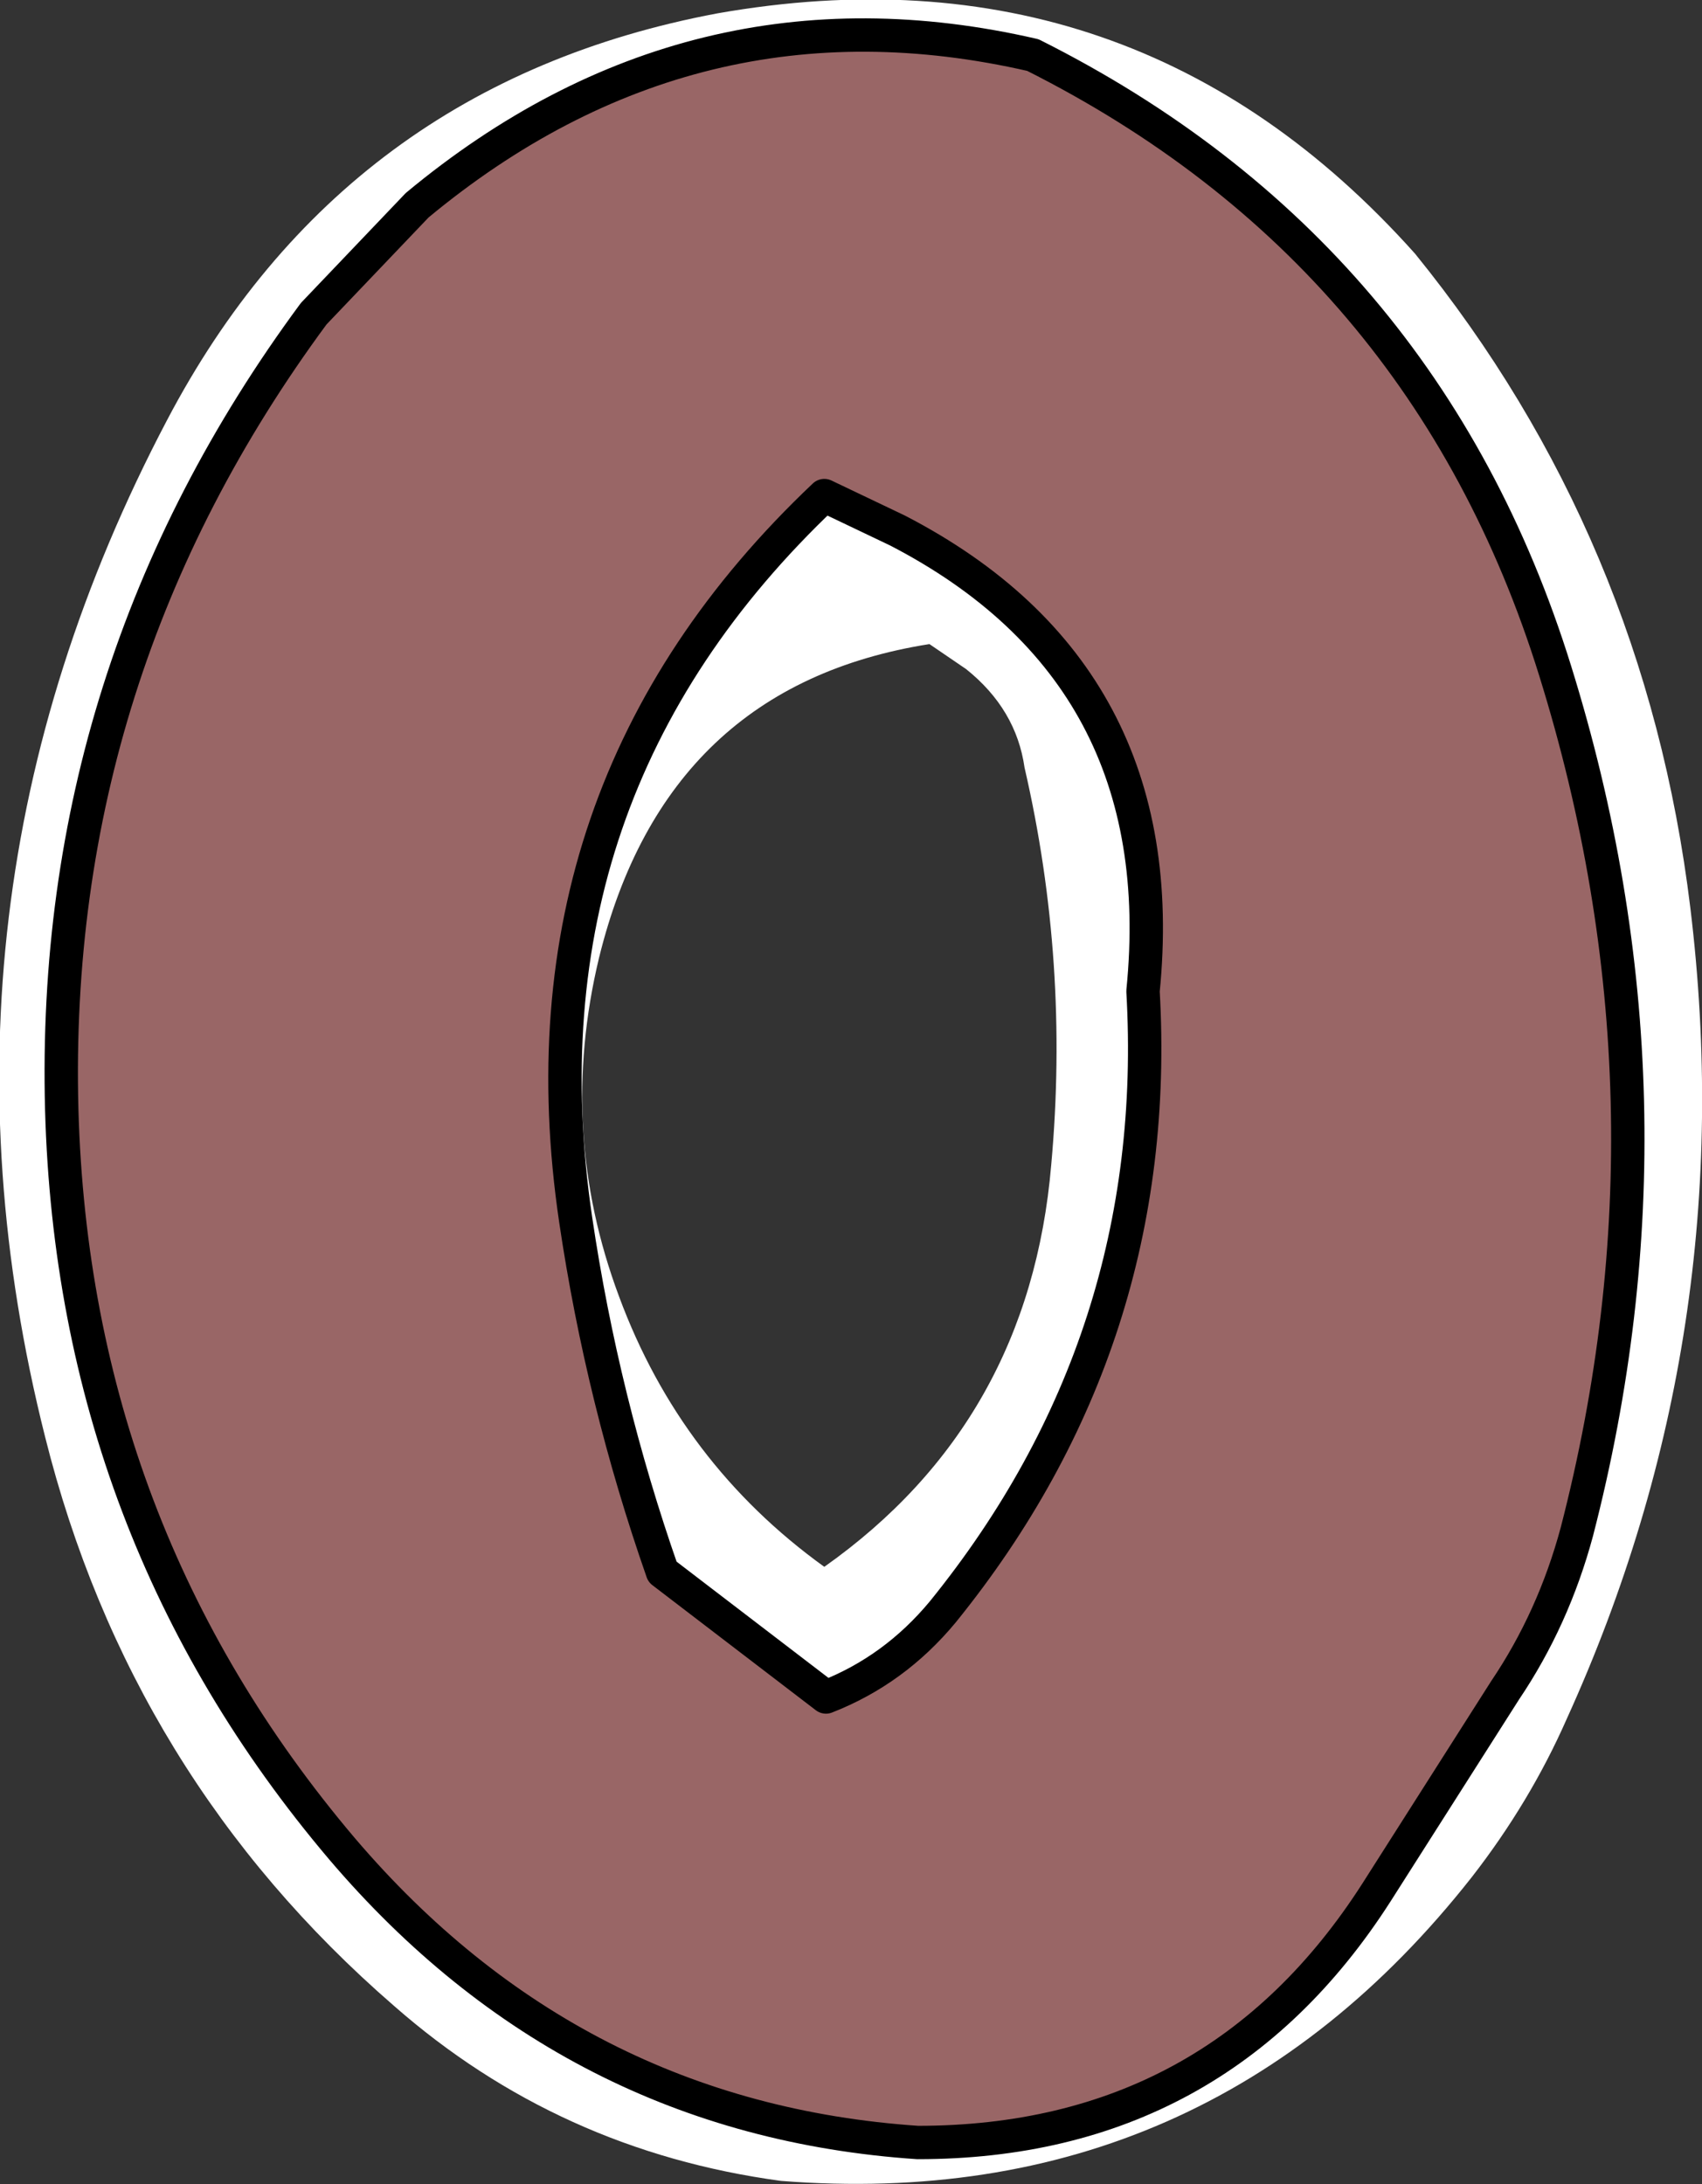
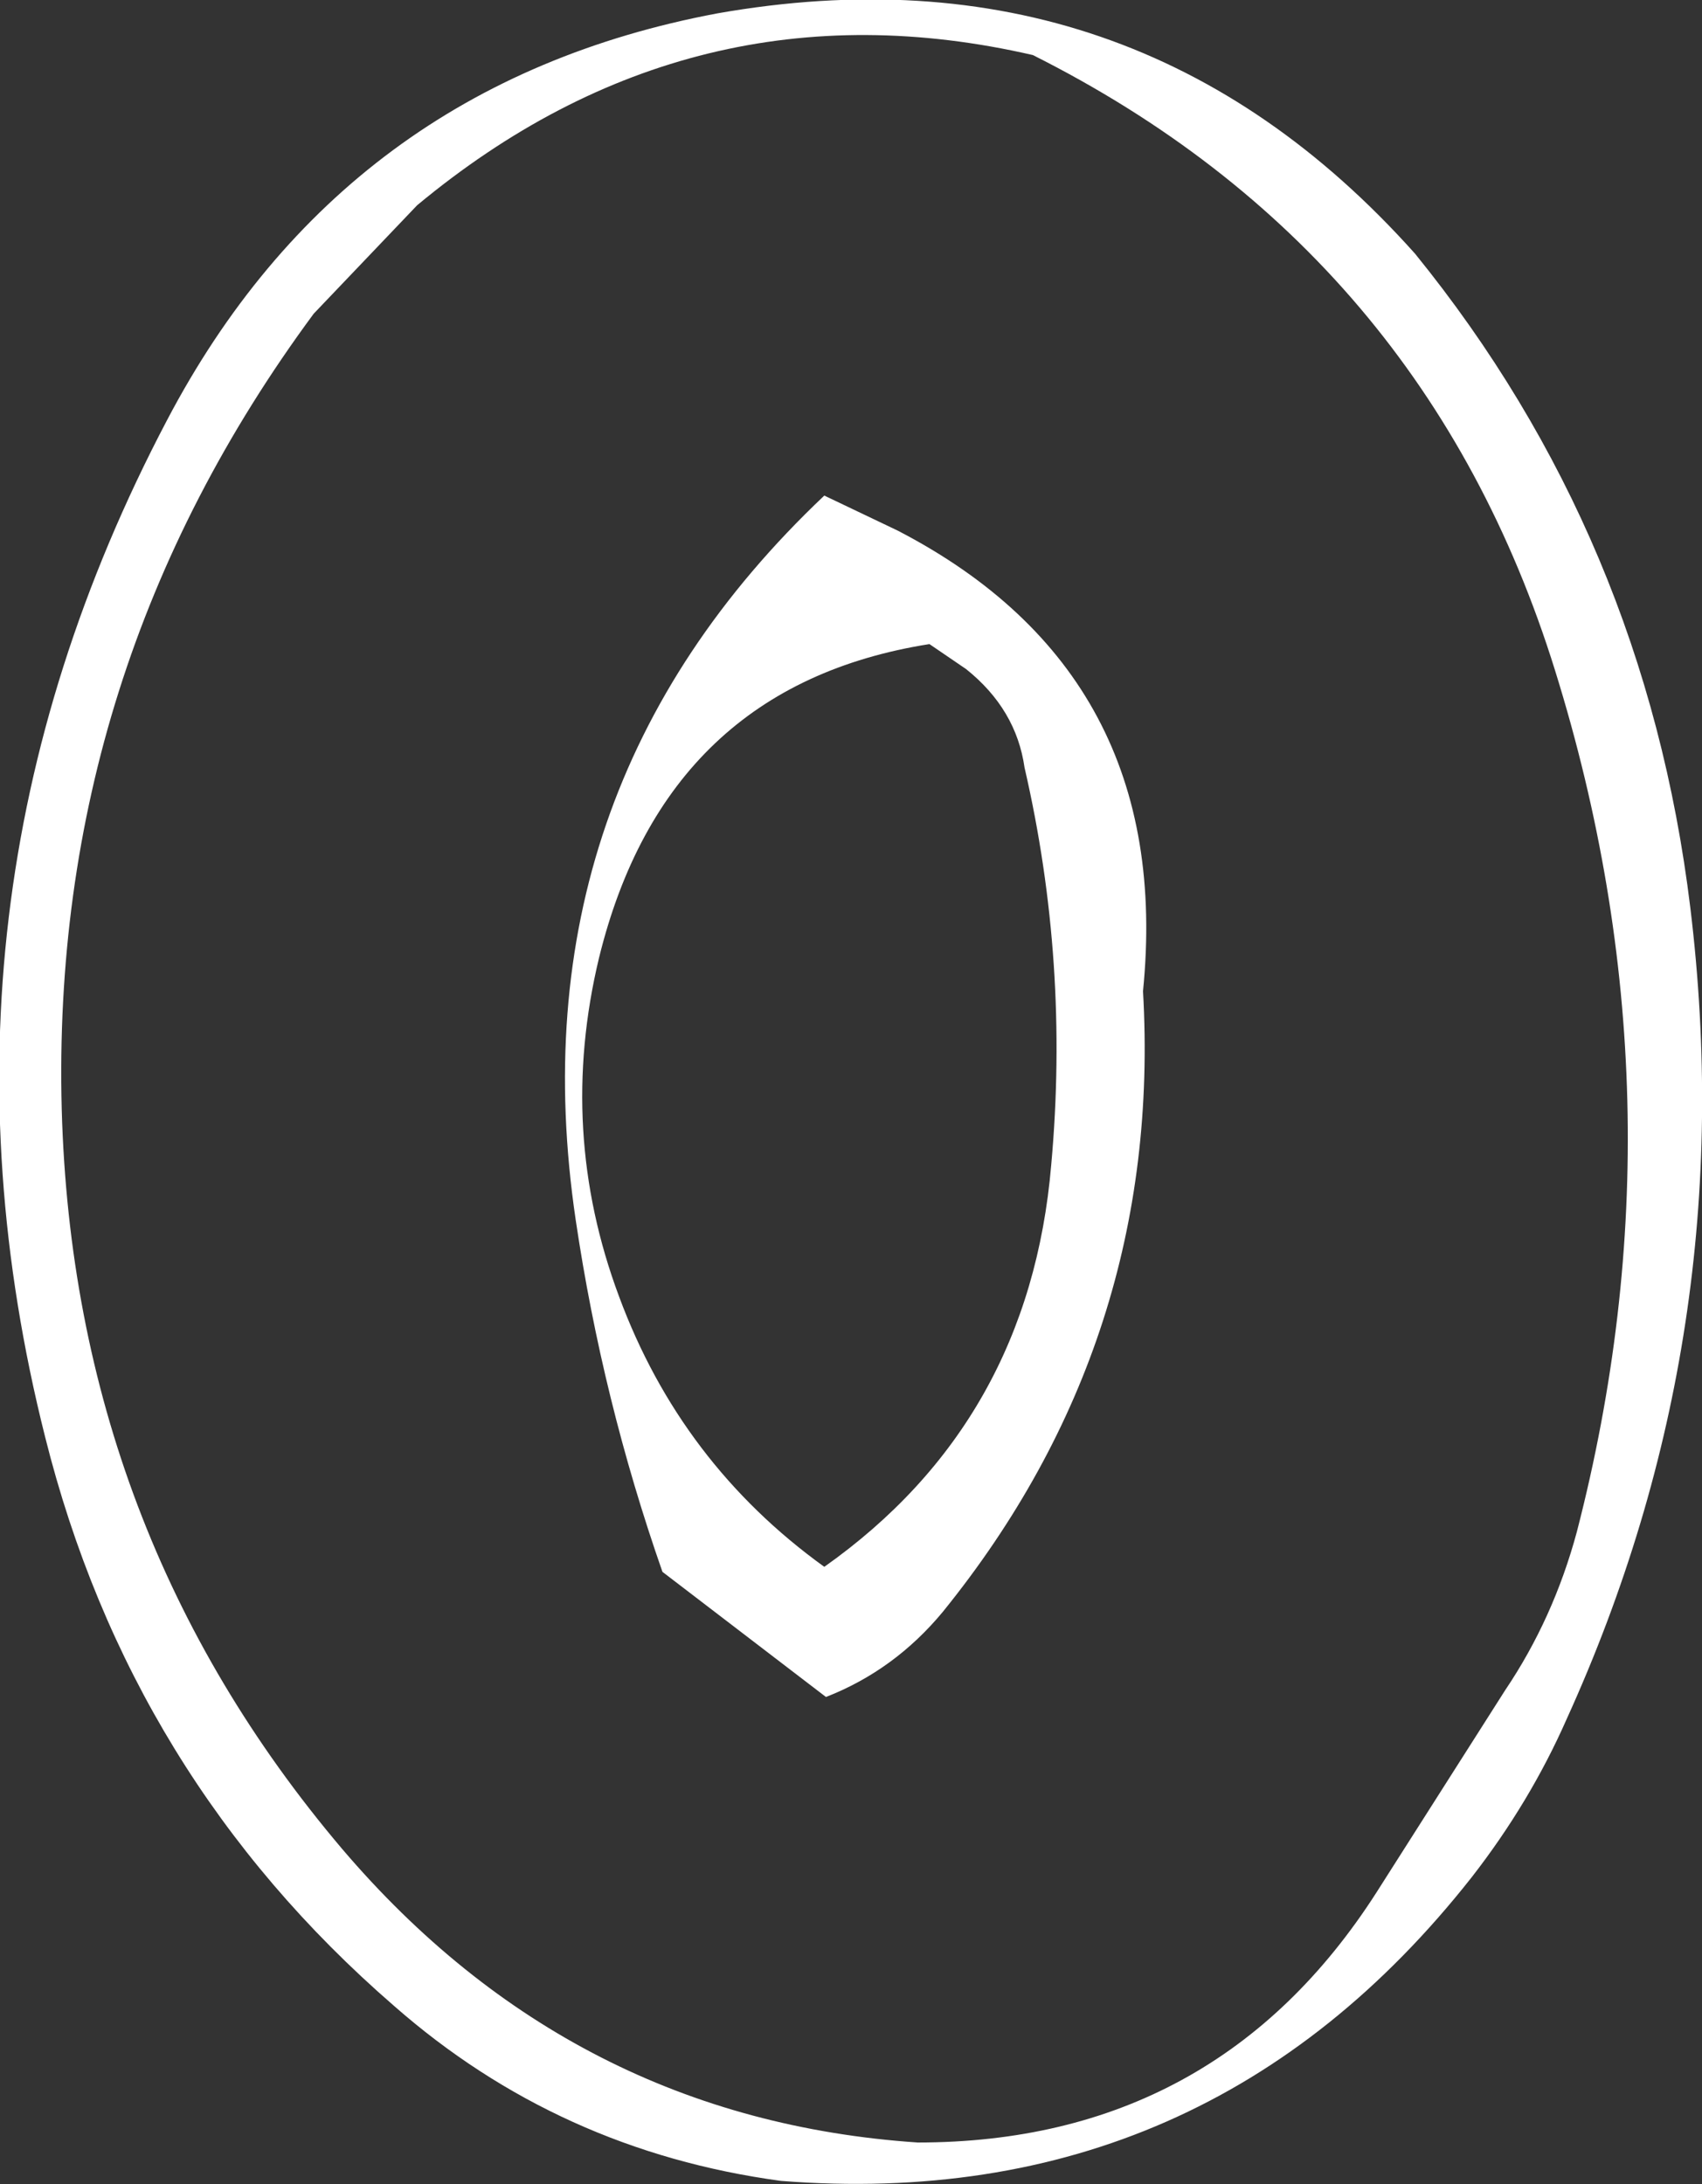
<svg xmlns="http://www.w3.org/2000/svg" height="65.45px" width="51.0px">
  <rect width="100%" height="100%" fill="#333333" stroke="none" />
  <g transform="matrix(1.0, 0.0, 0.0, 1.0, 25.8, 32.7)">
    <path d="M5.15 -31.05 Q-5.05 -33.4 -13.3 -26.55 L-16.4 -23.3 Q-24.3 -12.6 -23.95 0.55 -23.6 13.2 -15.55 22.7 -8.65 30.8 1.7 31.5 10.65 31.5 15.45 24.0 L19.3 17.95 Q20.75 15.8 21.45 13.2 24.8 0.25 20.8 -12.6 16.9 -25.15 5.15 -31.05 M24.85 -5.5 Q26.4 7.25 21.15 18.8 20.05 21.3 18.3 23.55 10.35 33.65 -2.4 32.65 -9.05 31.75 -14.0 27.4 -21.9 20.55 -24.45 10.35 -28.45 -5.55 -20.8 -20.1 -15.5 -30.2 -4.3 -32.3 8.2 -34.5 16.6 -25.1 23.5 -16.6 24.85 -5.5 M3.15 -12.65 L2.05 -13.4 Q-5.85 -12.15 -7.85 -4.0 -9.1 1.2 -7.25 6.15 -5.4 11.15 -1.1 14.25 5.05 9.9 5.7 2.2 6.25 -3.85 4.9 -9.7 4.65 -11.45 3.15 -12.65 M1.1 -16.8 Q9.4 -12.5 8.45 -3.0 9.05 7.45 2.45 15.6 1.0 17.35 -1.05 18.15 L-5.95 14.4 Q-7.75 9.25 -8.55 3.85 -10.45 -9.0 -1.1 -17.85 L1.1 -16.8" fill="#ffffff" fill-rule="evenodd" stroke="none" />
-     <path d="M5.15 -31.05 Q16.9 -25.15 20.8 -12.6 24.8 0.25 21.45 13.2 20.75 15.8 19.3 17.95 L15.45 24.0 Q10.65 31.5 1.7 31.5 -8.65 30.8 -15.55 22.7 -23.6 13.2 -23.95 0.55 -24.3 -12.6 -16.4 -23.3 L-13.3 -26.55 Q-5.05 -33.4 5.15 -31.05 M1.1 -16.8 L-1.1 -17.85 Q-10.45 -9.0 -8.55 3.85 -7.75 9.25 -5.95 14.4 L-1.05 18.15 Q1.0 17.35 2.45 15.6 9.05 7.45 8.45 -3.0 9.4 -12.5 1.1 -16.8" fill="#996666" fill-rule="evenodd" stroke="none" />
-     <path d="M5.15 -31.05 Q-5.05 -33.4 -13.3 -26.55 L-16.4 -23.3 Q-24.3 -12.6 -23.95 0.55 -23.6 13.2 -15.55 22.7 -8.65 30.8 1.7 31.5 10.65 31.5 15.45 24.0 L19.3 17.95 Q20.75 15.8 21.45 13.2 24.8 0.25 20.8 -12.6 16.9 -25.15 5.15 -31.05 M1.1 -16.8 L-1.1 -17.85 Q-10.45 -9.0 -8.55 3.85 -7.75 9.25 -5.95 14.4 L-1.05 18.15 Q1.0 17.35 2.45 15.6 9.05 7.45 8.45 -3.0 9.4 -12.5 1.1 -16.8" fill="none" stroke="#000000" stroke-linecap="round" stroke-linejoin="round" stroke-width="1.0" />
  </g>
</svg>